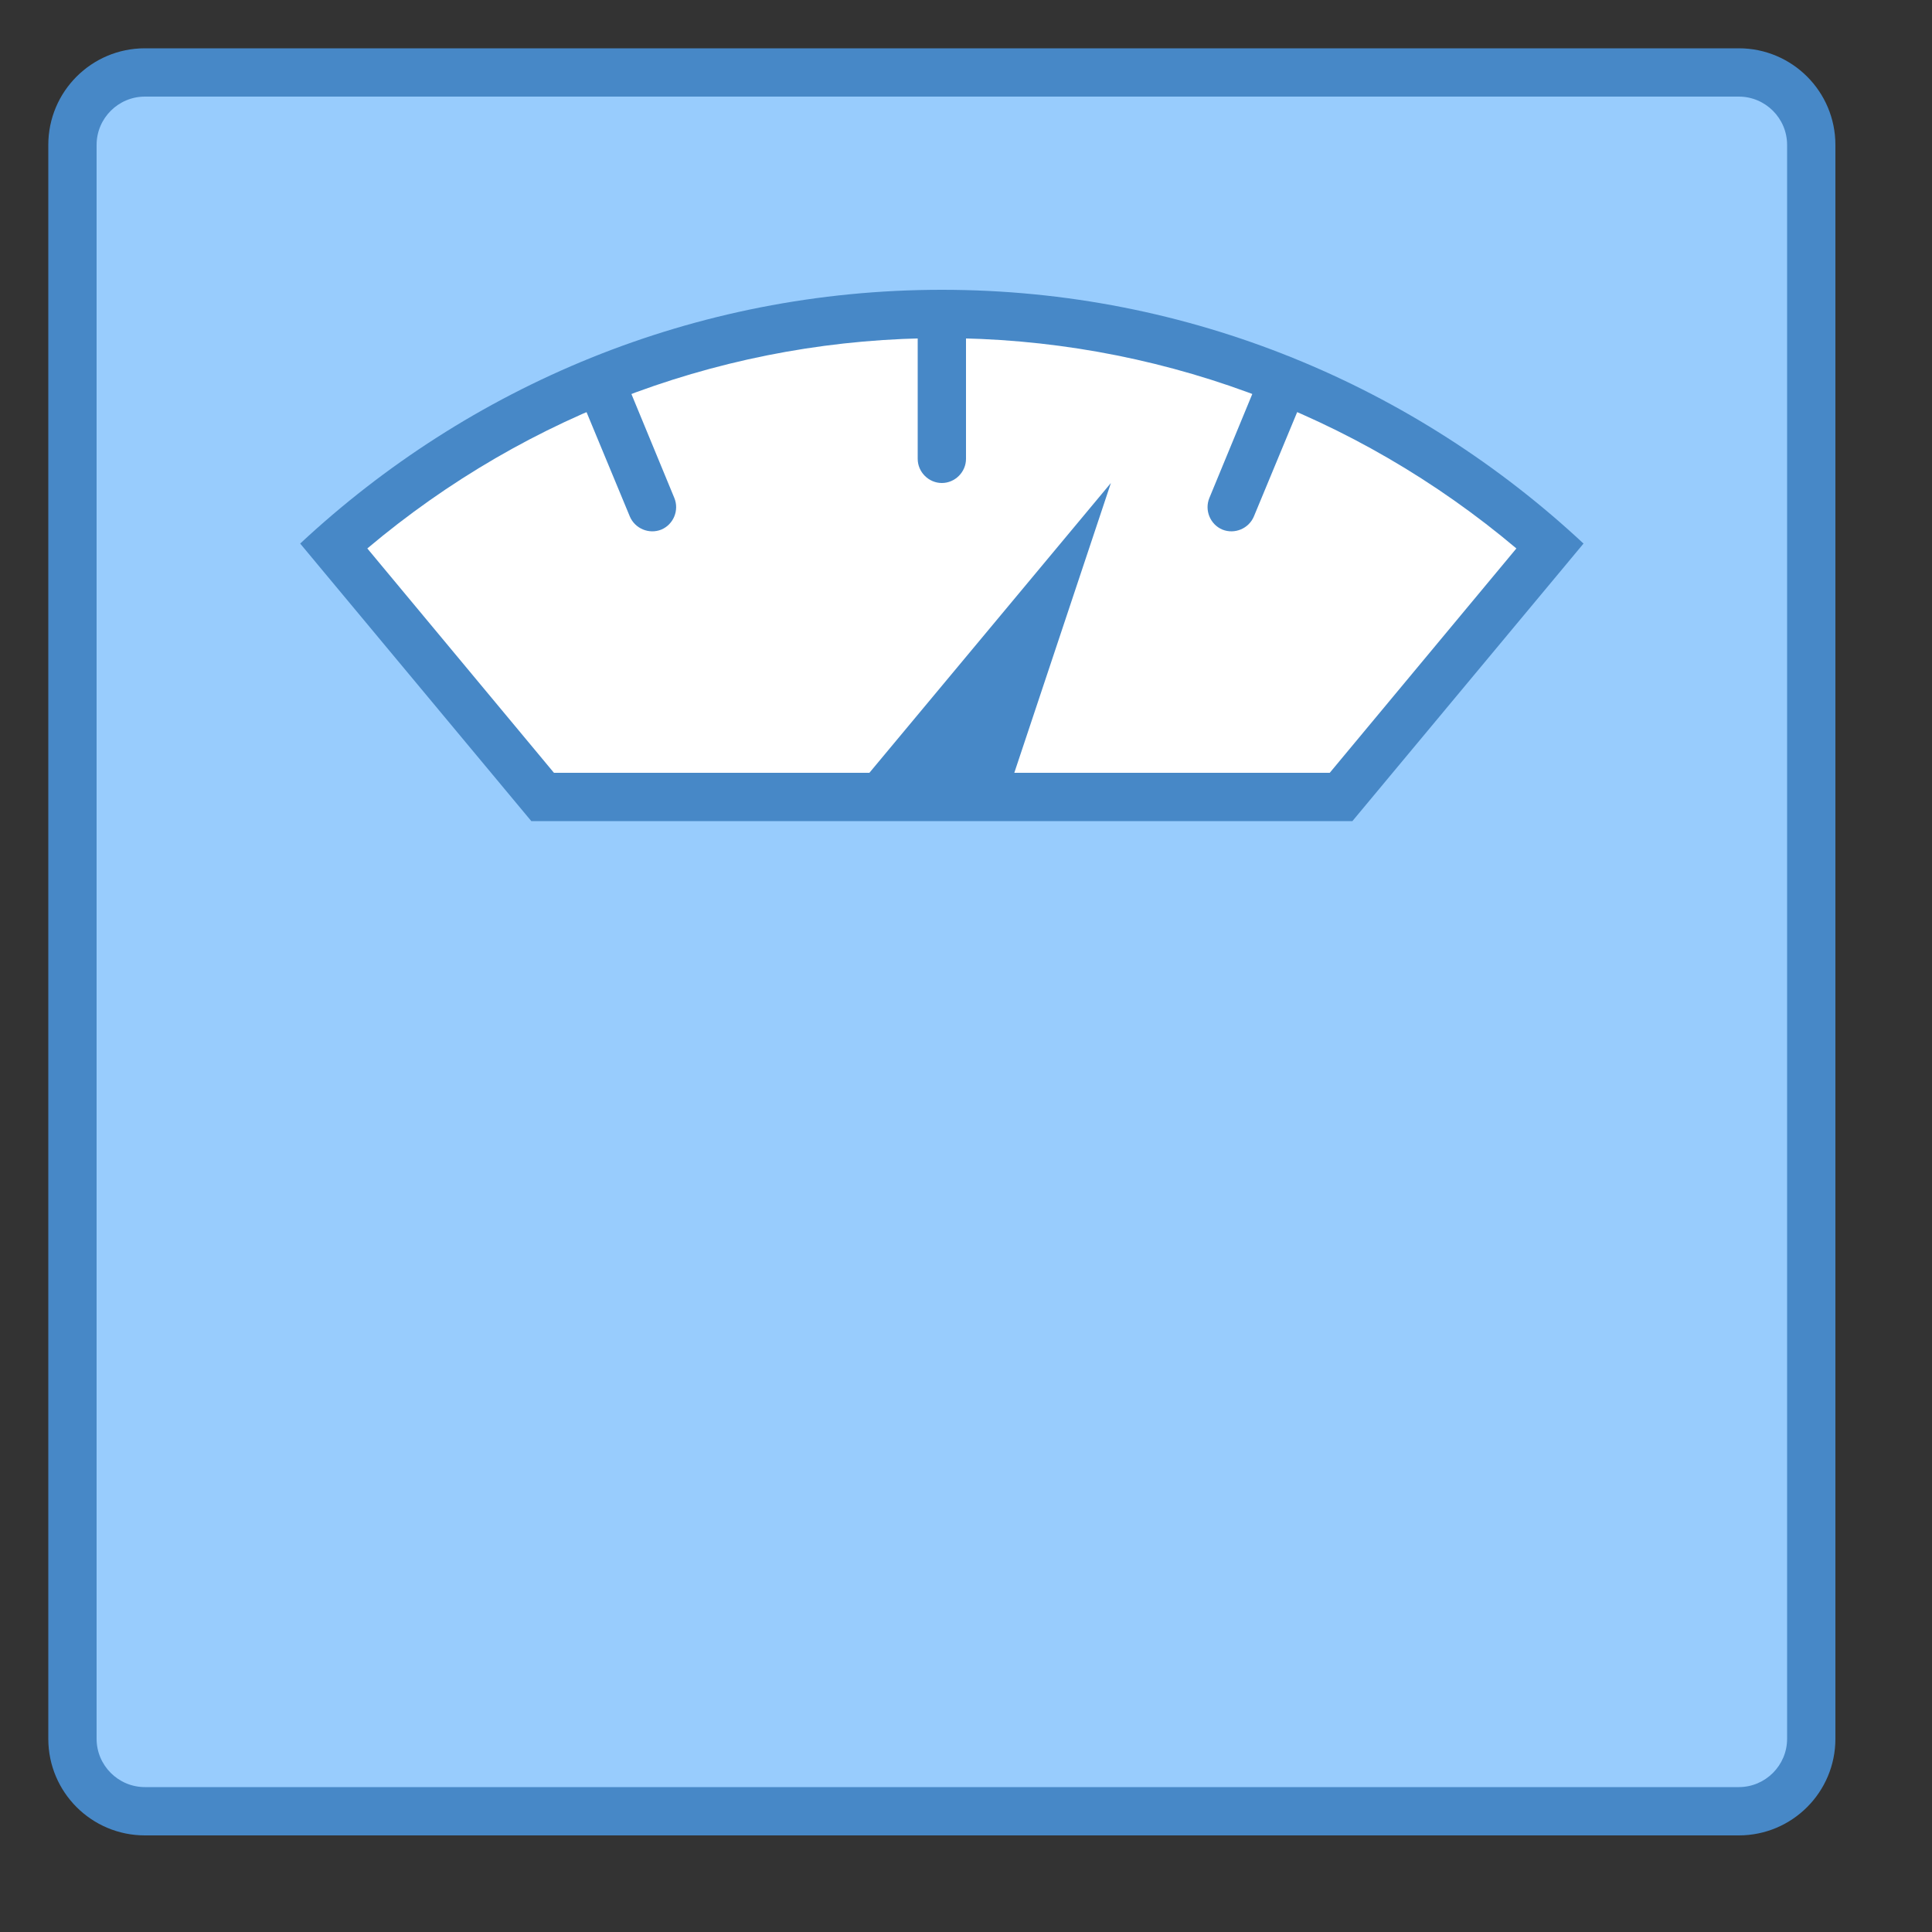
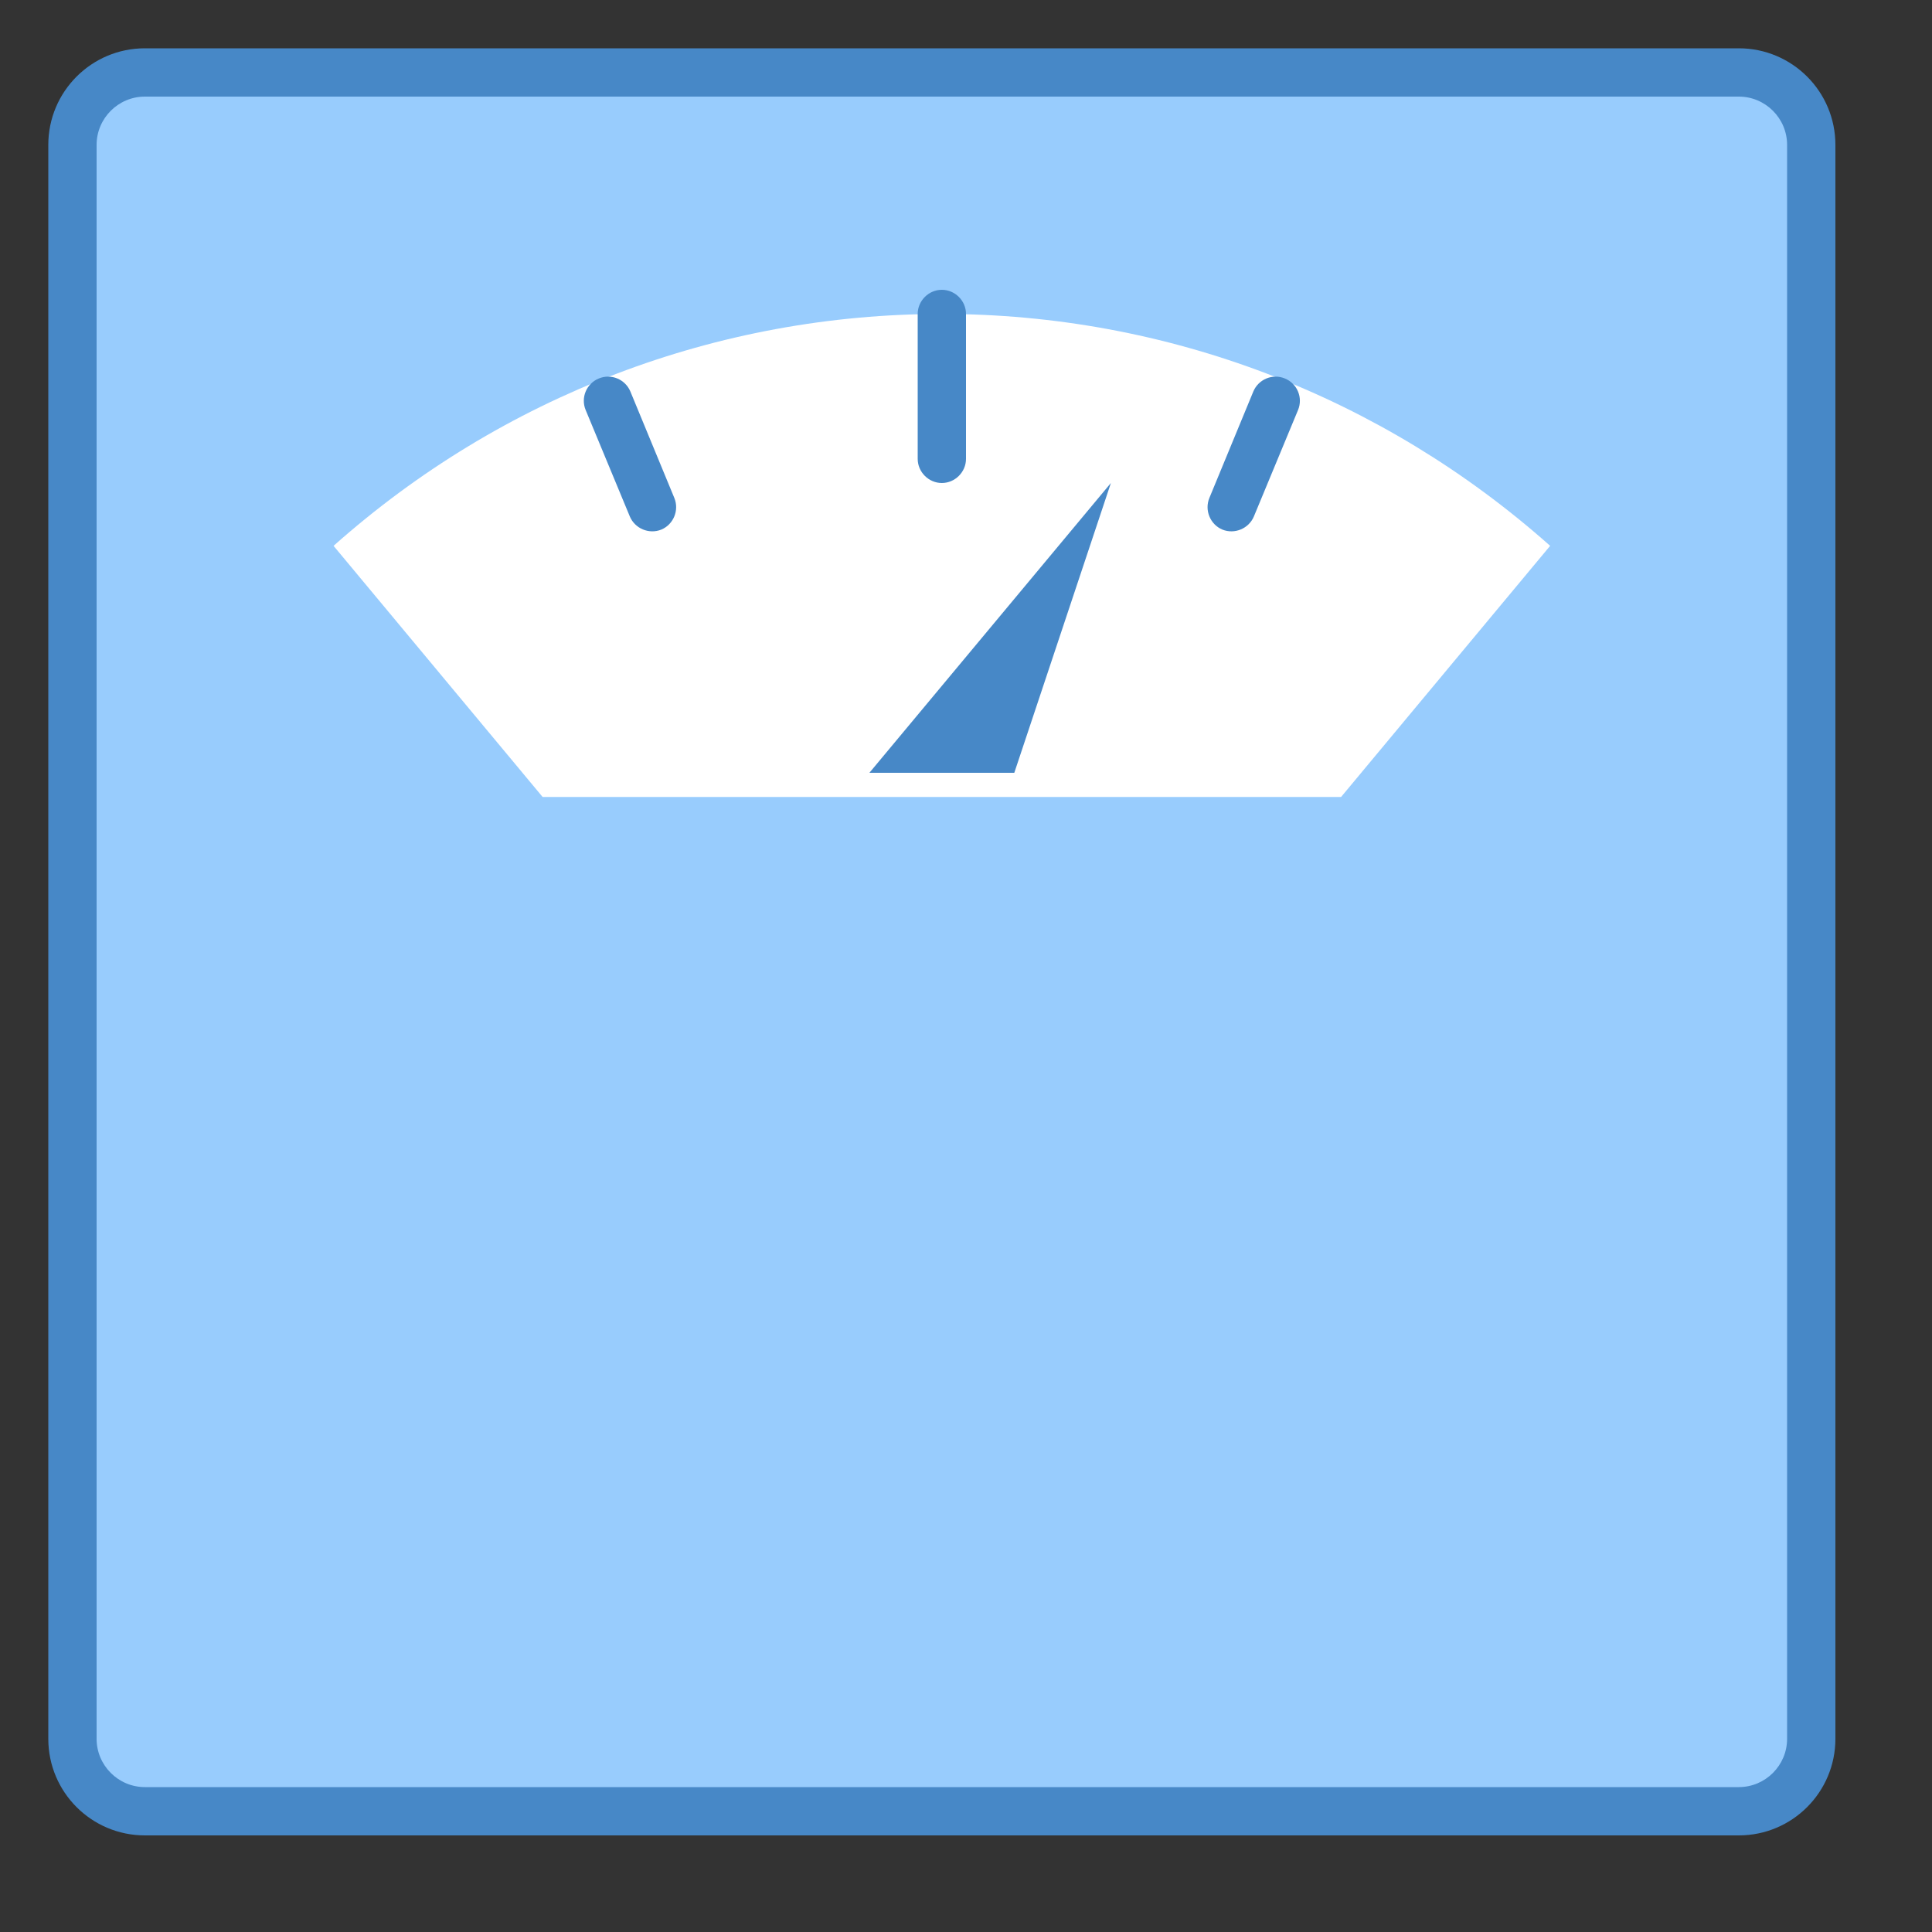
<svg xmlns="http://www.w3.org/2000/svg" viewBox="0 0 40 40" version="1.1" width="100" height="100" style="fill: rgb(0, 0, 0);">
  <rect x="0" y="0" width="40" height="40" fill="#333333" stroke="none" />
  <g id="surface1">
    <path style=" fill:#98CCFD;" d="M 3 37.5 C 2.172 37.5 1.5 36.828 1.5 36 L 1.5 3 C 1.5 2.172 2.172 1.5 3 1.5 L 36 1.5 C 36.828 1.5 37.5 2.172 37.5 3 L 37.5 36 C 37.5 36.828 36.828 37.5 36 37.5 Z " />
    <path style=" fill:#4788C7;" d="M 36 2 C 36.551 2 37 2.449 37 3 L 37 36 C 37 36.551 36.551 37 36 37 L 3 37 C 2.449 37 2 36.551 2 36 L 2 3 C 2 2.449 2.449 2 3 2 L 36 2 M 36 1 L 3 1 C 1.895 1 1 1.895 1 3 L 1 36 C 1 37.105 1.895 38 3 38 L 36 38 C 37.105 38 38 37.105 38 36 L 38 3 C 38 1.895 37.105 1 36 1 Z " />
    <path style=" fill:#FFFFFF;" d="M 11.234 16.5 L 6.906 11.301 C 10.395 8.199 14.848 6.5 19.5 6.5 C 24.152 6.5 28.605 8.199 32.094 11.301 L 27.766 16.5 Z " />
-     <path style=" fill:#4788C7;" d="M 19.5 7 C 23.867 7 28.055 8.539 31.395 11.355 L 27.531 16 L 11.469 16 L 7.605 11.355 C 10.945 8.539 15.133 7 19.5 7 M 19.5 6 C 14.359 6 9.699 8.004 6.215 11.254 L 11 17 L 28 17 L 32.785 11.254 C 29.301 8.004 24.641 6 19.5 6 Z " />
    <path style=" fill:#4788C7;" d="M 23 10 L 18 16 L 21 16 Z " />
    <path style=" fill:#4788C7;" d="M 19.5 6 C 19.773 6 20 6.227 20 6.5 L 20 9.5 C 20 9.773 19.773 10 19.5 10 C 19.227 10 19 9.773 19 9.5 L 19 6.5 C 19 6.227 19.227 6 19.5 6 Z " />
    <path style=" fill:#4788C7;" d="M 12.398 7.836 C 12.652 7.73 12.945 7.852 13.051 8.105 L 13.961 10.309 C 14.066 10.562 13.945 10.859 13.691 10.965 C 13.438 11.066 13.145 10.945 13.039 10.691 L 12.125 8.488 C 12.02 8.234 12.141 7.941 12.398 7.836 Z " />
    <path style=" fill:#4788C7;" d="M 26.602 7.836 C 26.348 7.73 26.055 7.852 25.949 8.105 L 25.039 10.309 C 24.934 10.562 25.055 10.859 25.309 10.965 C 25.562 11.066 25.855 10.945 25.961 10.691 L 26.875 8.488 C 26.98 8.234 26.859 7.941 26.602 7.836 Z " />
  </g>
</svg>